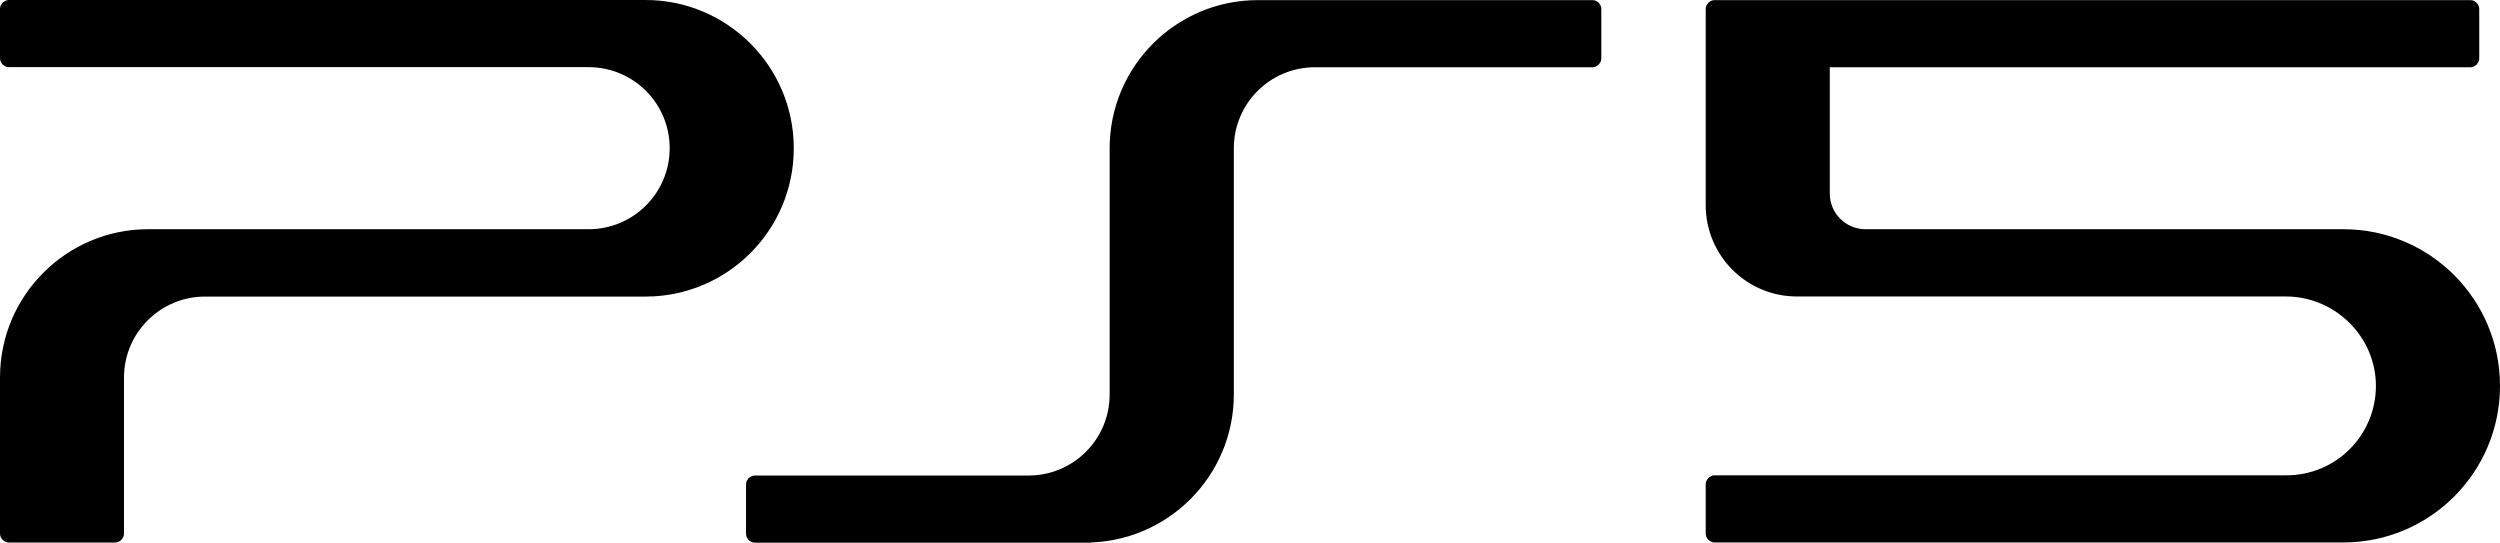
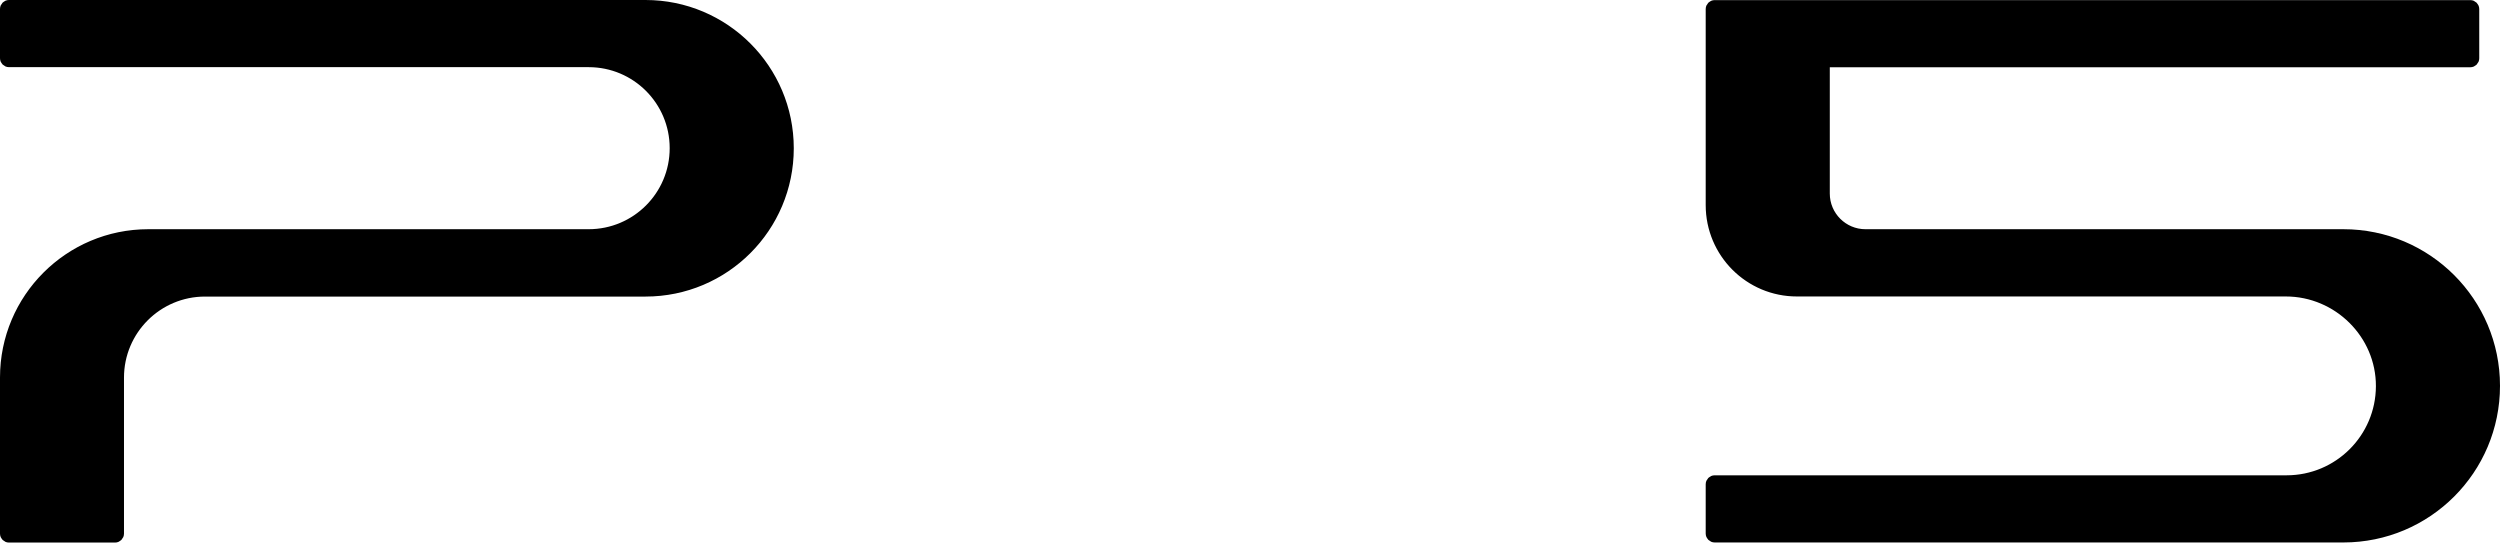
<svg xmlns="http://www.w3.org/2000/svg" id="_レイヤー_1" data-name="レイヤー_1" version="1.1" viewBox="0 0 239.74 52.04">
  <defs>
    <style>
      .st0 {
        stroke: #000;
      }
    </style>
  </defs>
  <g id="PS5">
    <g>
-       <path class="st0" d="M104.1,51.53c7.58,0,13.72-6.14,13.72-13.71V14.22c0-4.57,3.7-8.27,8.27-8.27h26.61c.2,0,.36-.16.36-.36V.87c0-.2-.16-.36-.36-.36h-32.07c-7.58,0-13.72,6.14-13.72,13.72v23.6c0,4.57-3.7,8.27-8.27,8.27h-26.24c-.2,0-.36.16-.36.36v4.72c0,.2.16.36.36.36h31.7Z" />
      <path class="st0" d="M164.07,19.67V.87c0-.2.16-.36.36-.36h72.46c.2,0,.36.16.36.36v4.72c0,.2-.16.36-.36.36h-61.56c-.2,0-.36.16-.36.36v12.25c0,2.17,1.76,3.92,3.92,3.92h45.83c8.02,0,14.52,6.5,14.52,14.52s-6.5,14.52-14.52,14.52h-60.29c-.2,0-.36-.16-.36-.36v-4.72c0-.2.16-.36.36-.36h54.84c5,0,9.05-4.04,9.07-9.04.02-5.01-4.13-9.11-9.14-9.11h-46.87c-4.56.01-8.26-3.69-8.26-8.26Z" />
      <path class="st0" d="M56.45,22.48c4.57,0,8.27-3.7,8.27-8.27s-3.7-8.27-8.27-8.27H.86c-.2,0-.36-.16-.36-.36V.86c0-.2.16-.36.36-.36h61.04c7.57,0,13.72,6.14,13.72,13.72s-6.14,13.72-13.72,13.72H19.66c-4.56,0-8.27,3.7-8.27,8.27v14.96c0,.2-.16.36-.36.36H.86c-.2,0-.36-.16-.36-.36v-14.97c0-7.57,6.14-13.72,13.72-13.72,0,0,42.23,0,42.23,0Z" />
    </g>
  </g>
</svg>